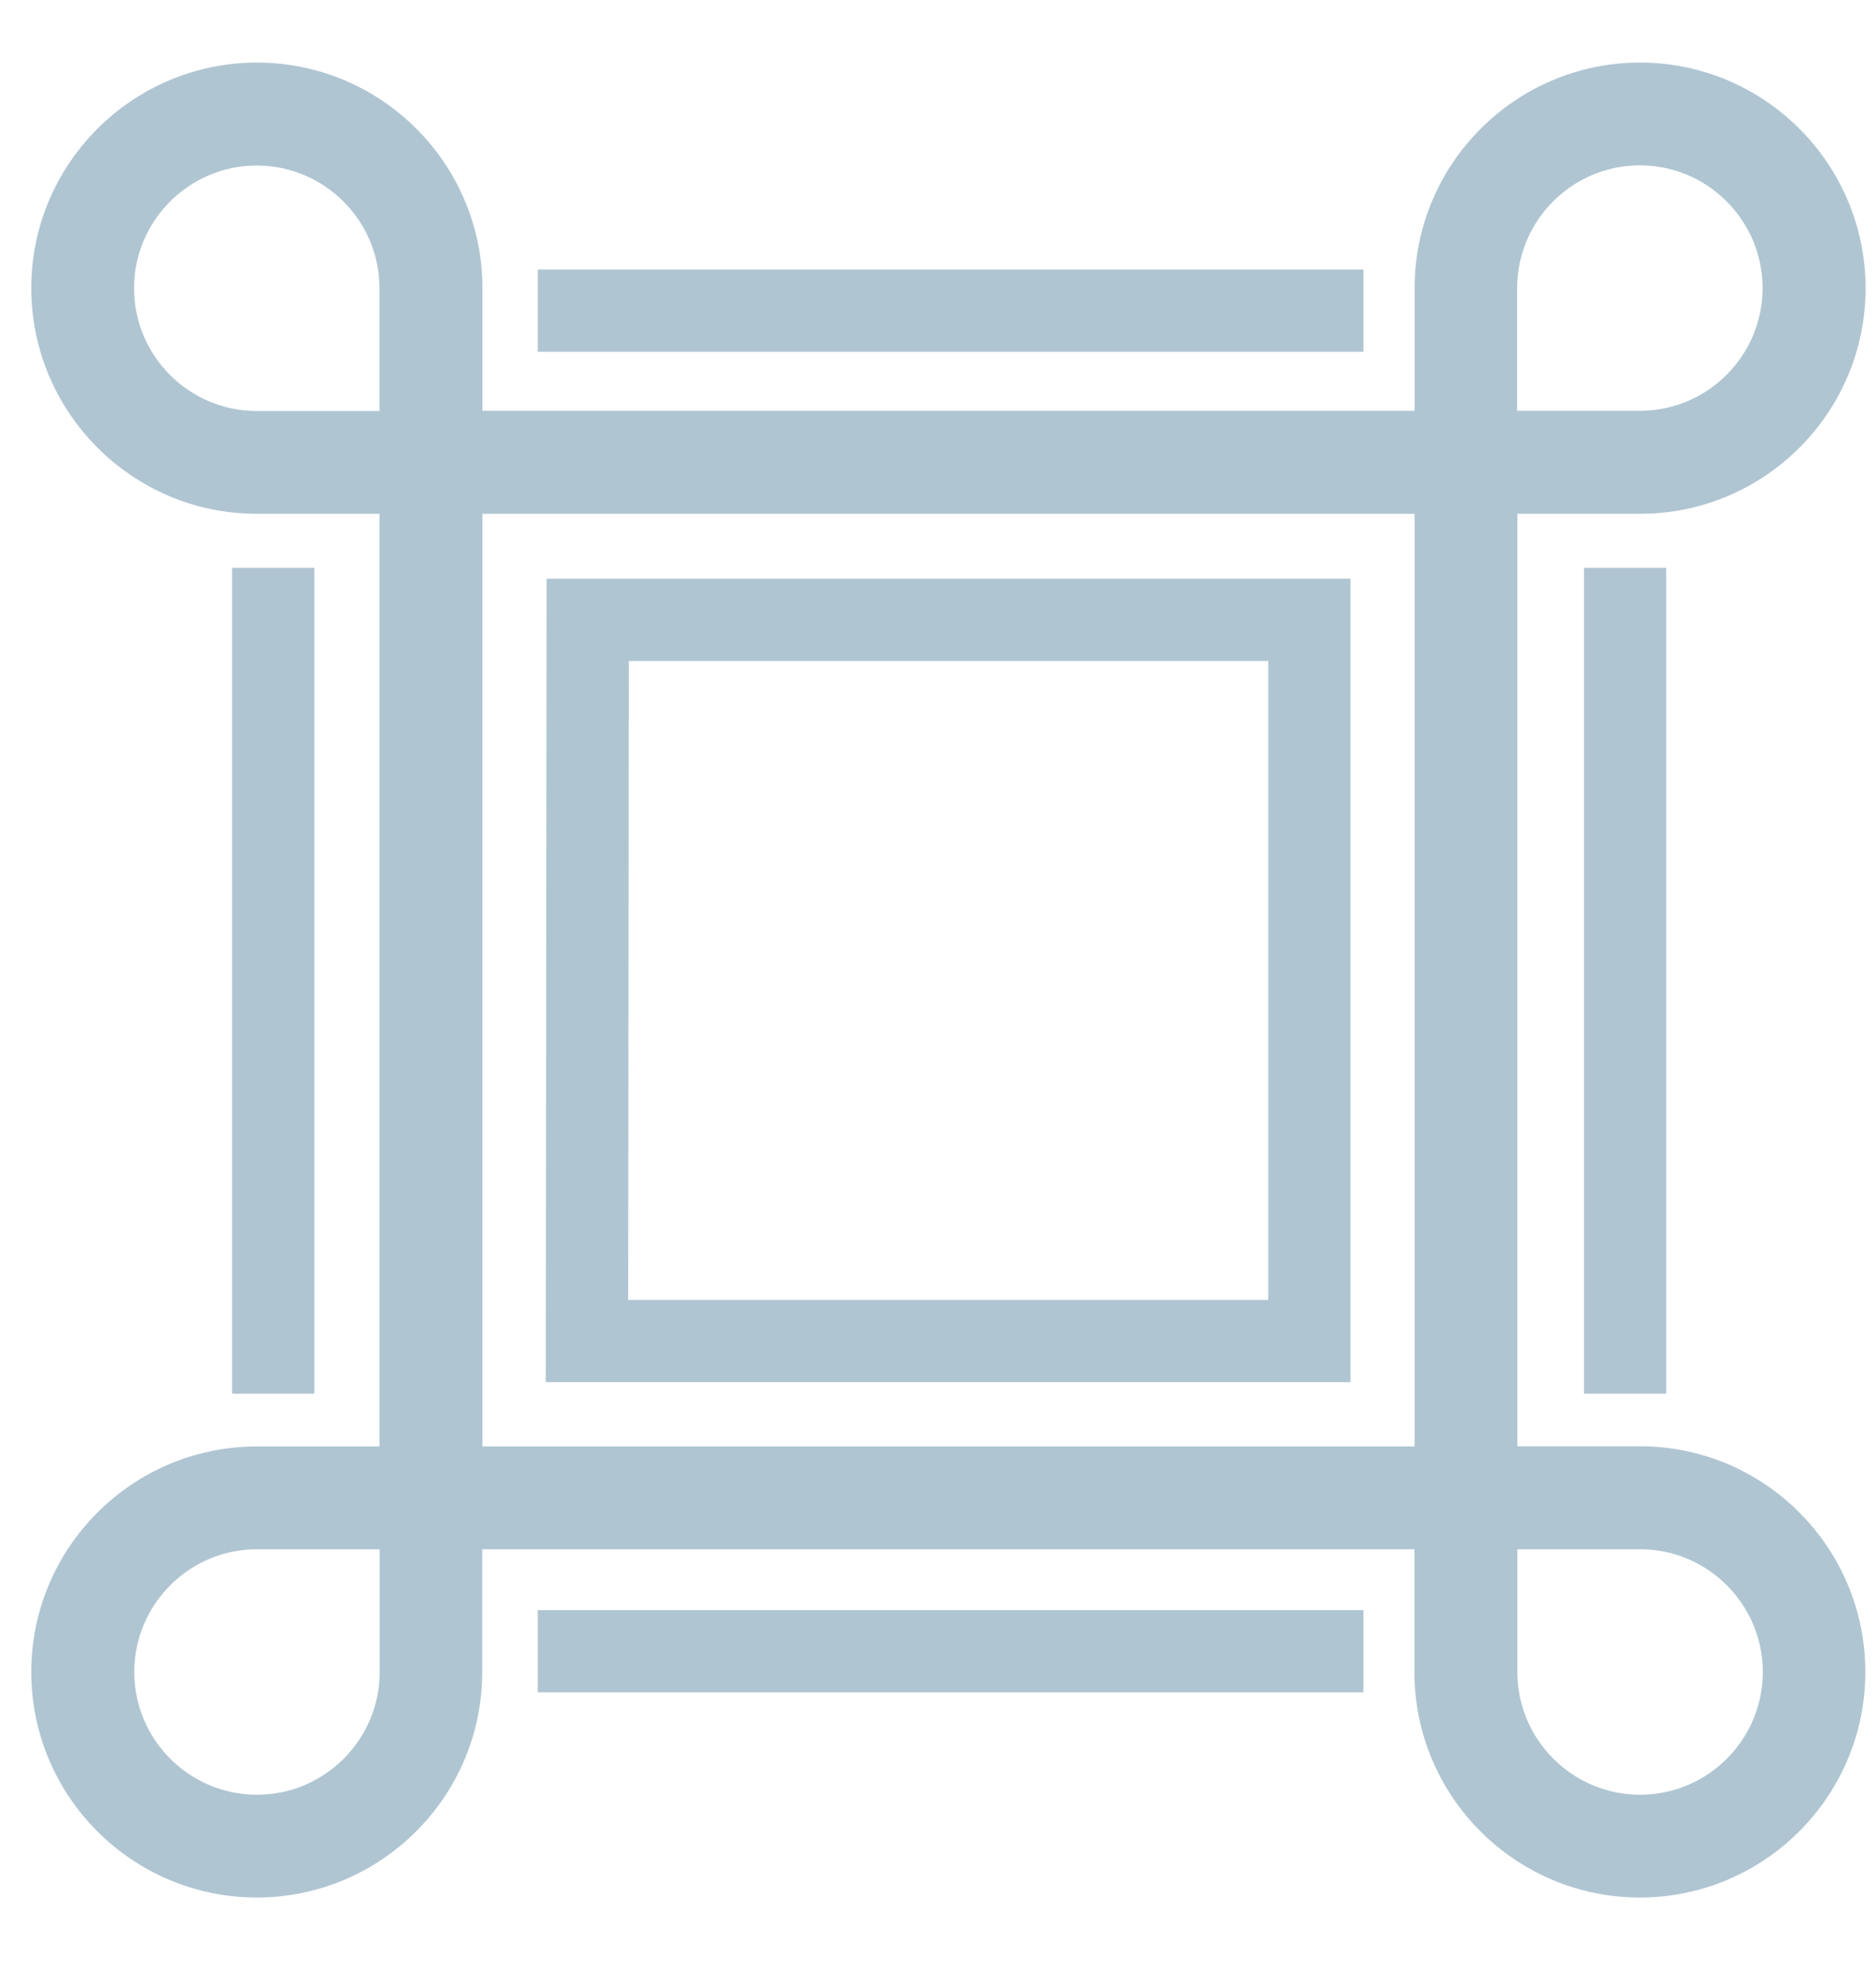
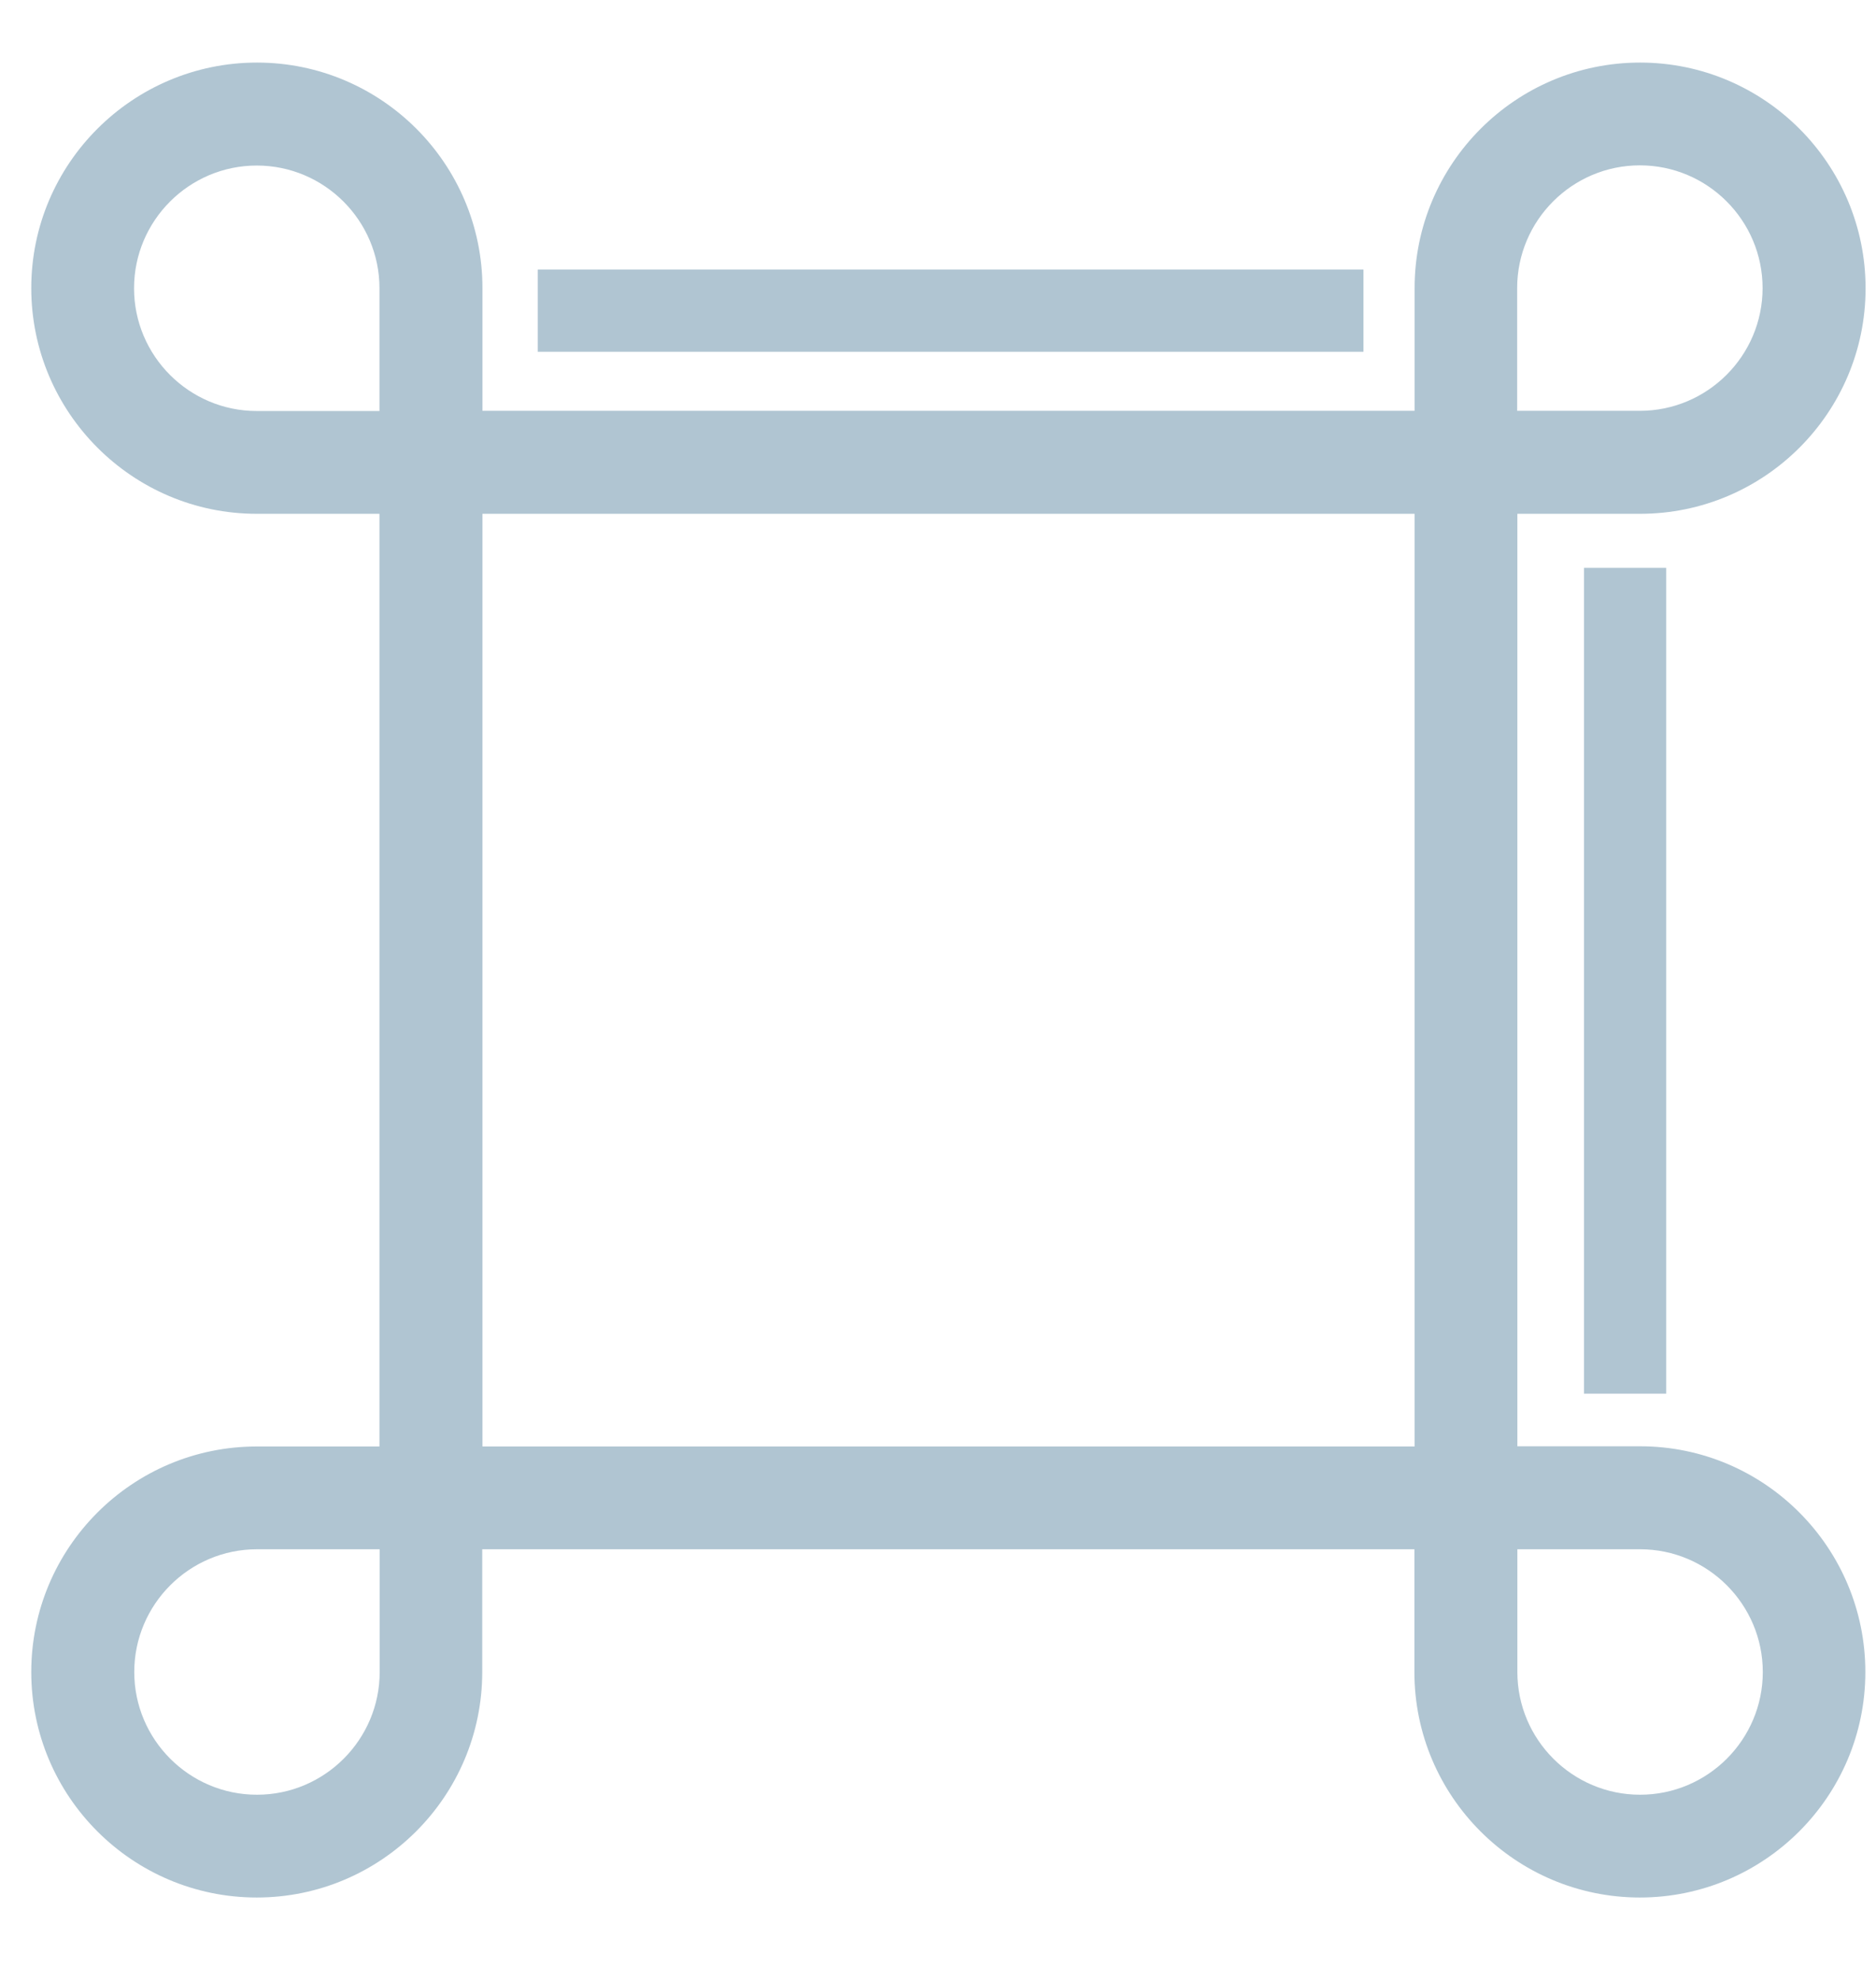
<svg xmlns="http://www.w3.org/2000/svg" version="1.1" id="Edit_-_Icon" x="0px" y="0px" width="90px" height="95px" viewBox="0.14 841.445 90 95" enable-background="new 0.14 841.445 90 95" xml:space="preserve">
  <g>
    <path fill="#B0C5D2" d="M78.822,910.805h-5.887v-44.719h5.887c5.966,0,10.818-4.852,10.818-10.815   c0-5.965-4.852-10.825-10.818-10.825c-5.966,0-10.817,4.851-10.817,10.815v5.886h-44.72v-5.886c0-5.965-4.852-10.815-10.817-10.815   c-5.966,0-10.828,4.851-10.828,10.815c0,5.964,4.852,10.825,10.817,10.825h5.887v44.729h-5.887   c-5.966,0-10.817,4.852-10.817,10.816c0,5.964,4.852,10.814,10.817,10.814c5.966,0,10.818-4.851,10.818-10.814v-5.887h44.72v5.887   c0,5.964,4.852,10.814,10.817,10.814s10.817-4.851,10.817-10.814C89.63,915.666,84.789,910.805,78.822,910.805z M72.925,855.261   c0-3.243,2.643-5.886,5.887-5.886c3.245,0,5.887,2.643,5.887,5.886s-2.643,5.886-5.887,5.886h-5.887V855.261z M12.458,861.156   c-3.244,0-5.887-2.643-5.887-5.886s2.643-5.886,5.887-5.886s5.887,2.643,5.887,5.886v5.886H12.458z M18.355,921.631   c0,3.243-2.644,5.885-5.887,5.885c-3.245,0-5.887-2.642-5.887-5.885c0-3.244,2.643-5.887,5.887-5.887h5.887V921.631z    M23.285,910.805v-44.719h44.72v44.729h-44.72V910.805z M78.822,927.516c-3.244,0-5.887-2.642-5.887-5.885v-5.887h5.887   c3.245,0,5.887,2.643,5.887,5.887C84.709,924.874,82.067,927.516,78.822,927.516z" />
-     <path fill="#B0C5D2" d="M26.362,869.201l-0.04,38.528h38.606v-38.528H26.362z M60.984,903.785H30.276l0.03-30.641h30.678V903.785z" />
-     <rect x="11.274" y="868.678" fill="#B0C5D2" width="3.944" height="39.604" />
    <rect x="25.938" y="854.373" fill="#B0C5D2" width="39.612" height="3.943" />
-     <rect x="25.938" y="918.662" fill="#B0C5D2" width="39.612" height="3.943" />
    <rect x="76.13" y="868.678" fill="#B0C5D2" width="3.945" height="39.604" />
  </g>
</svg>